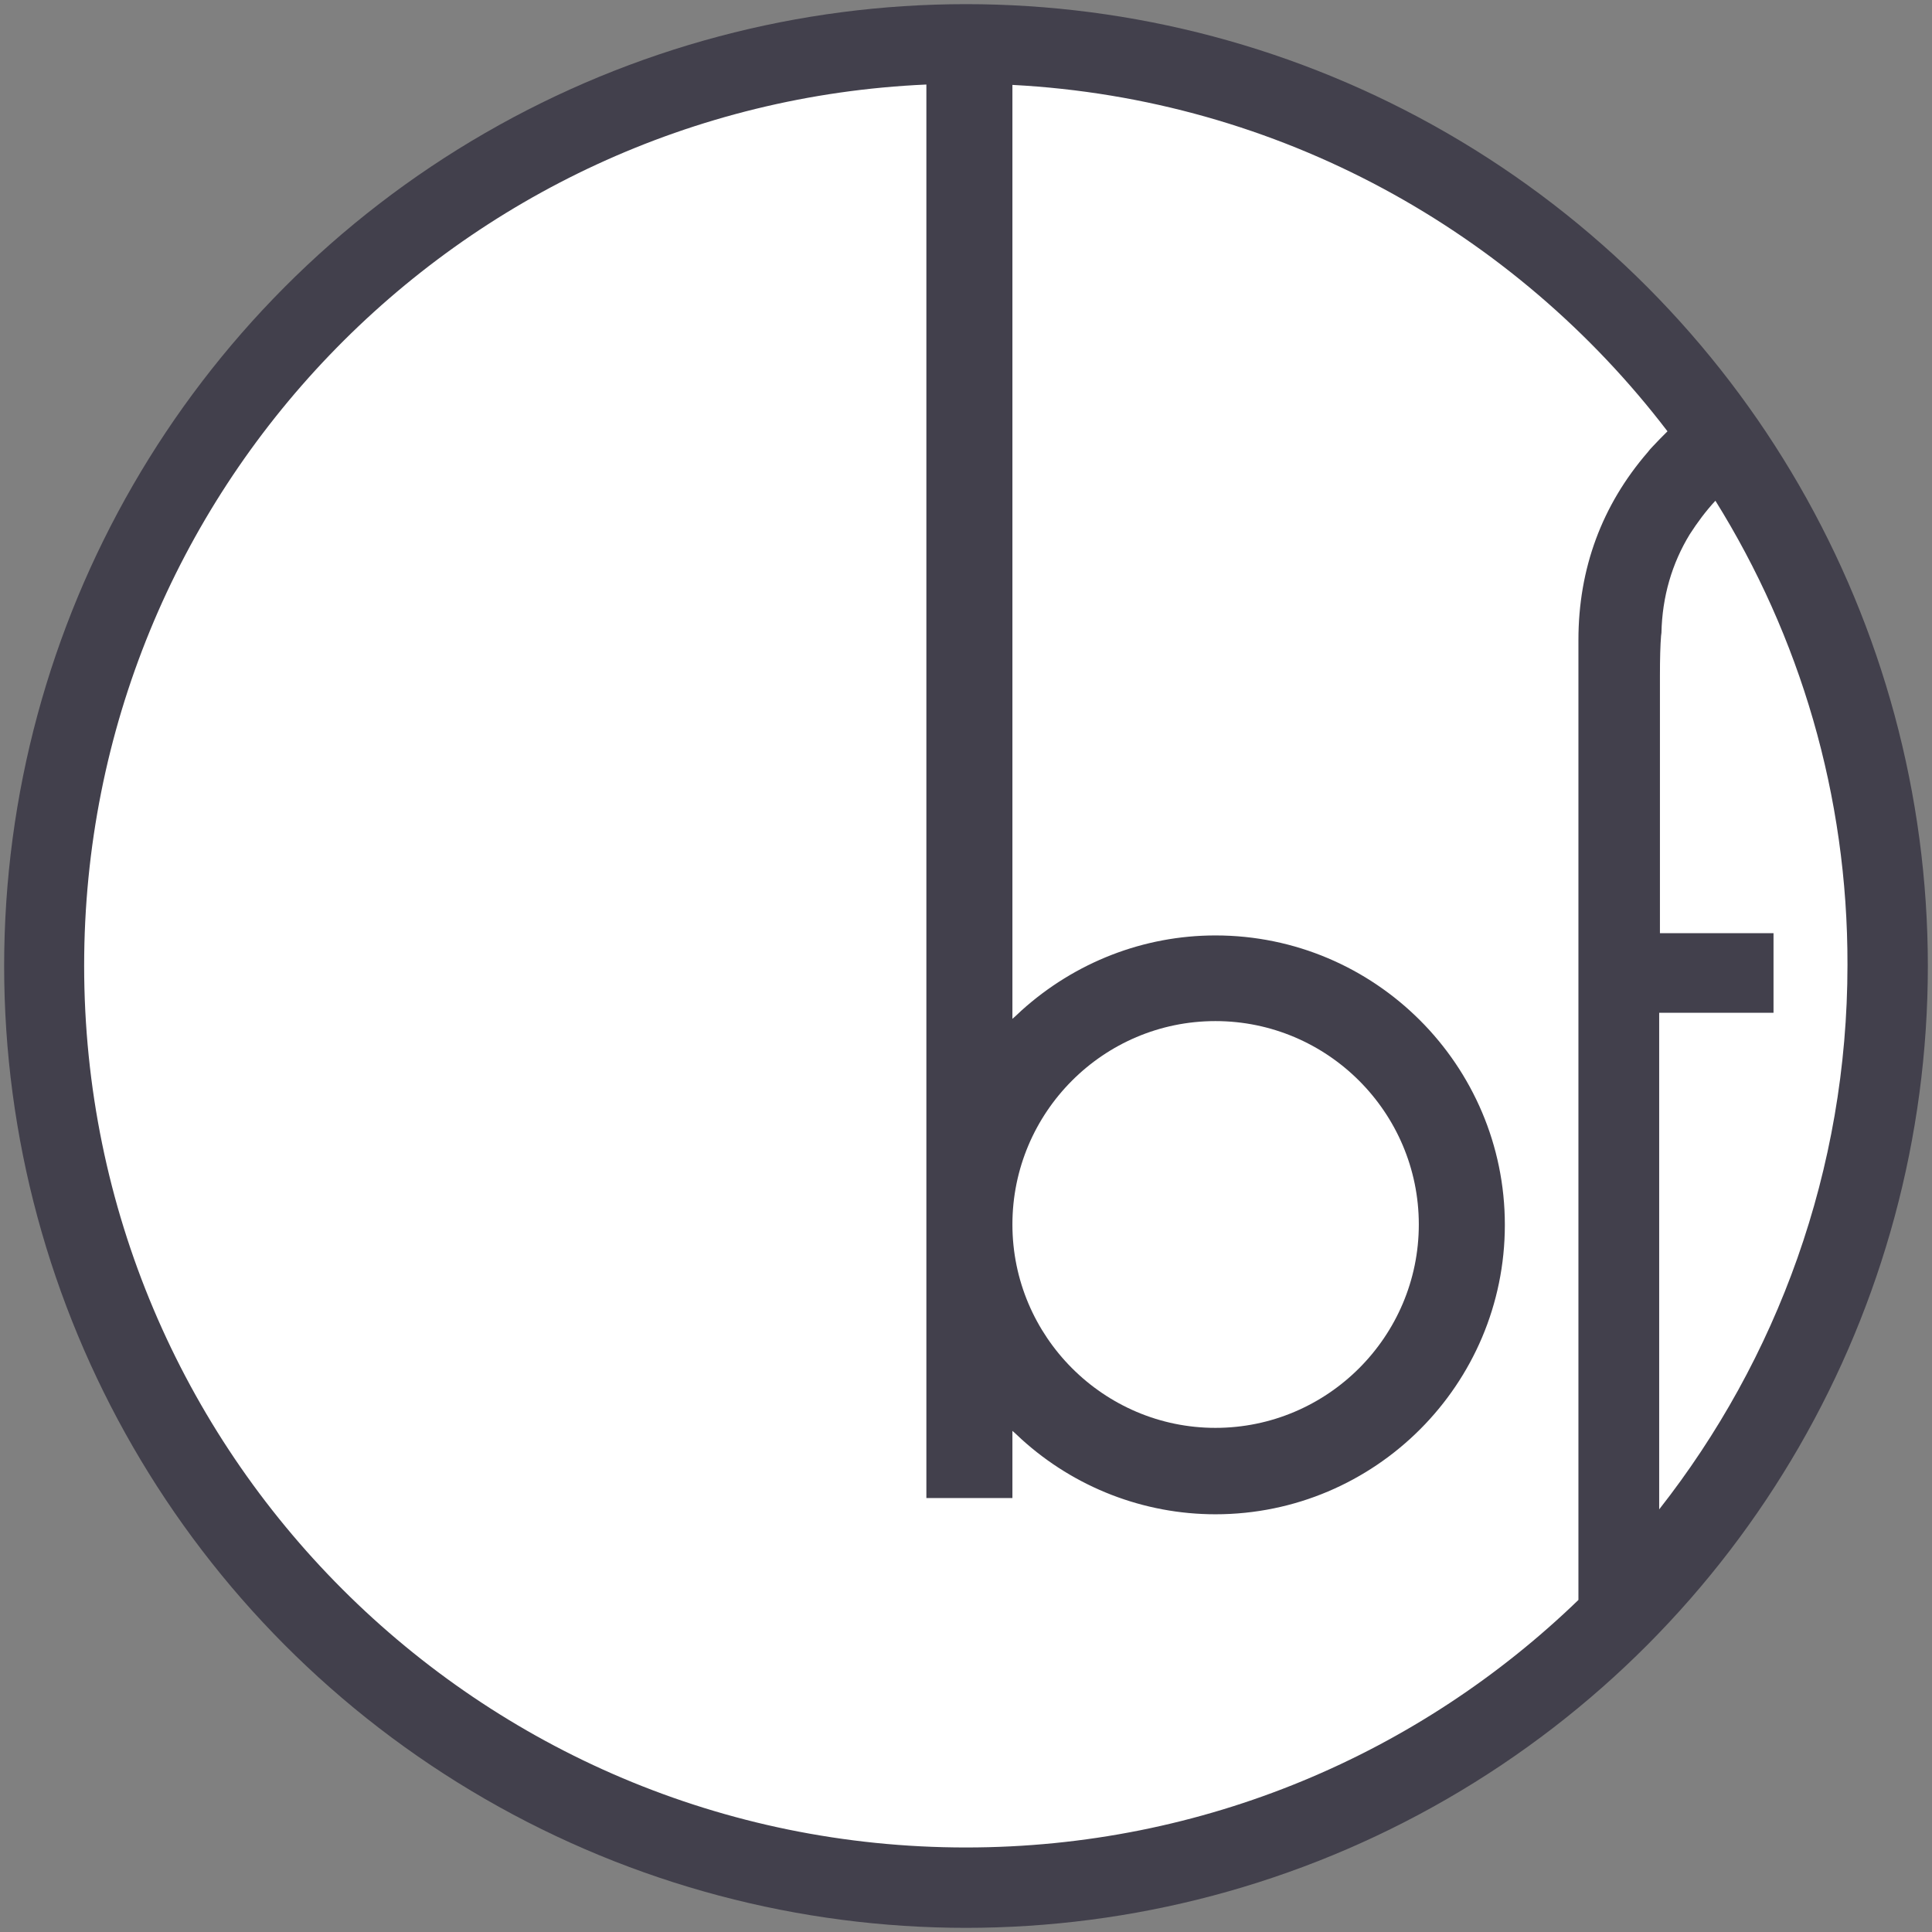
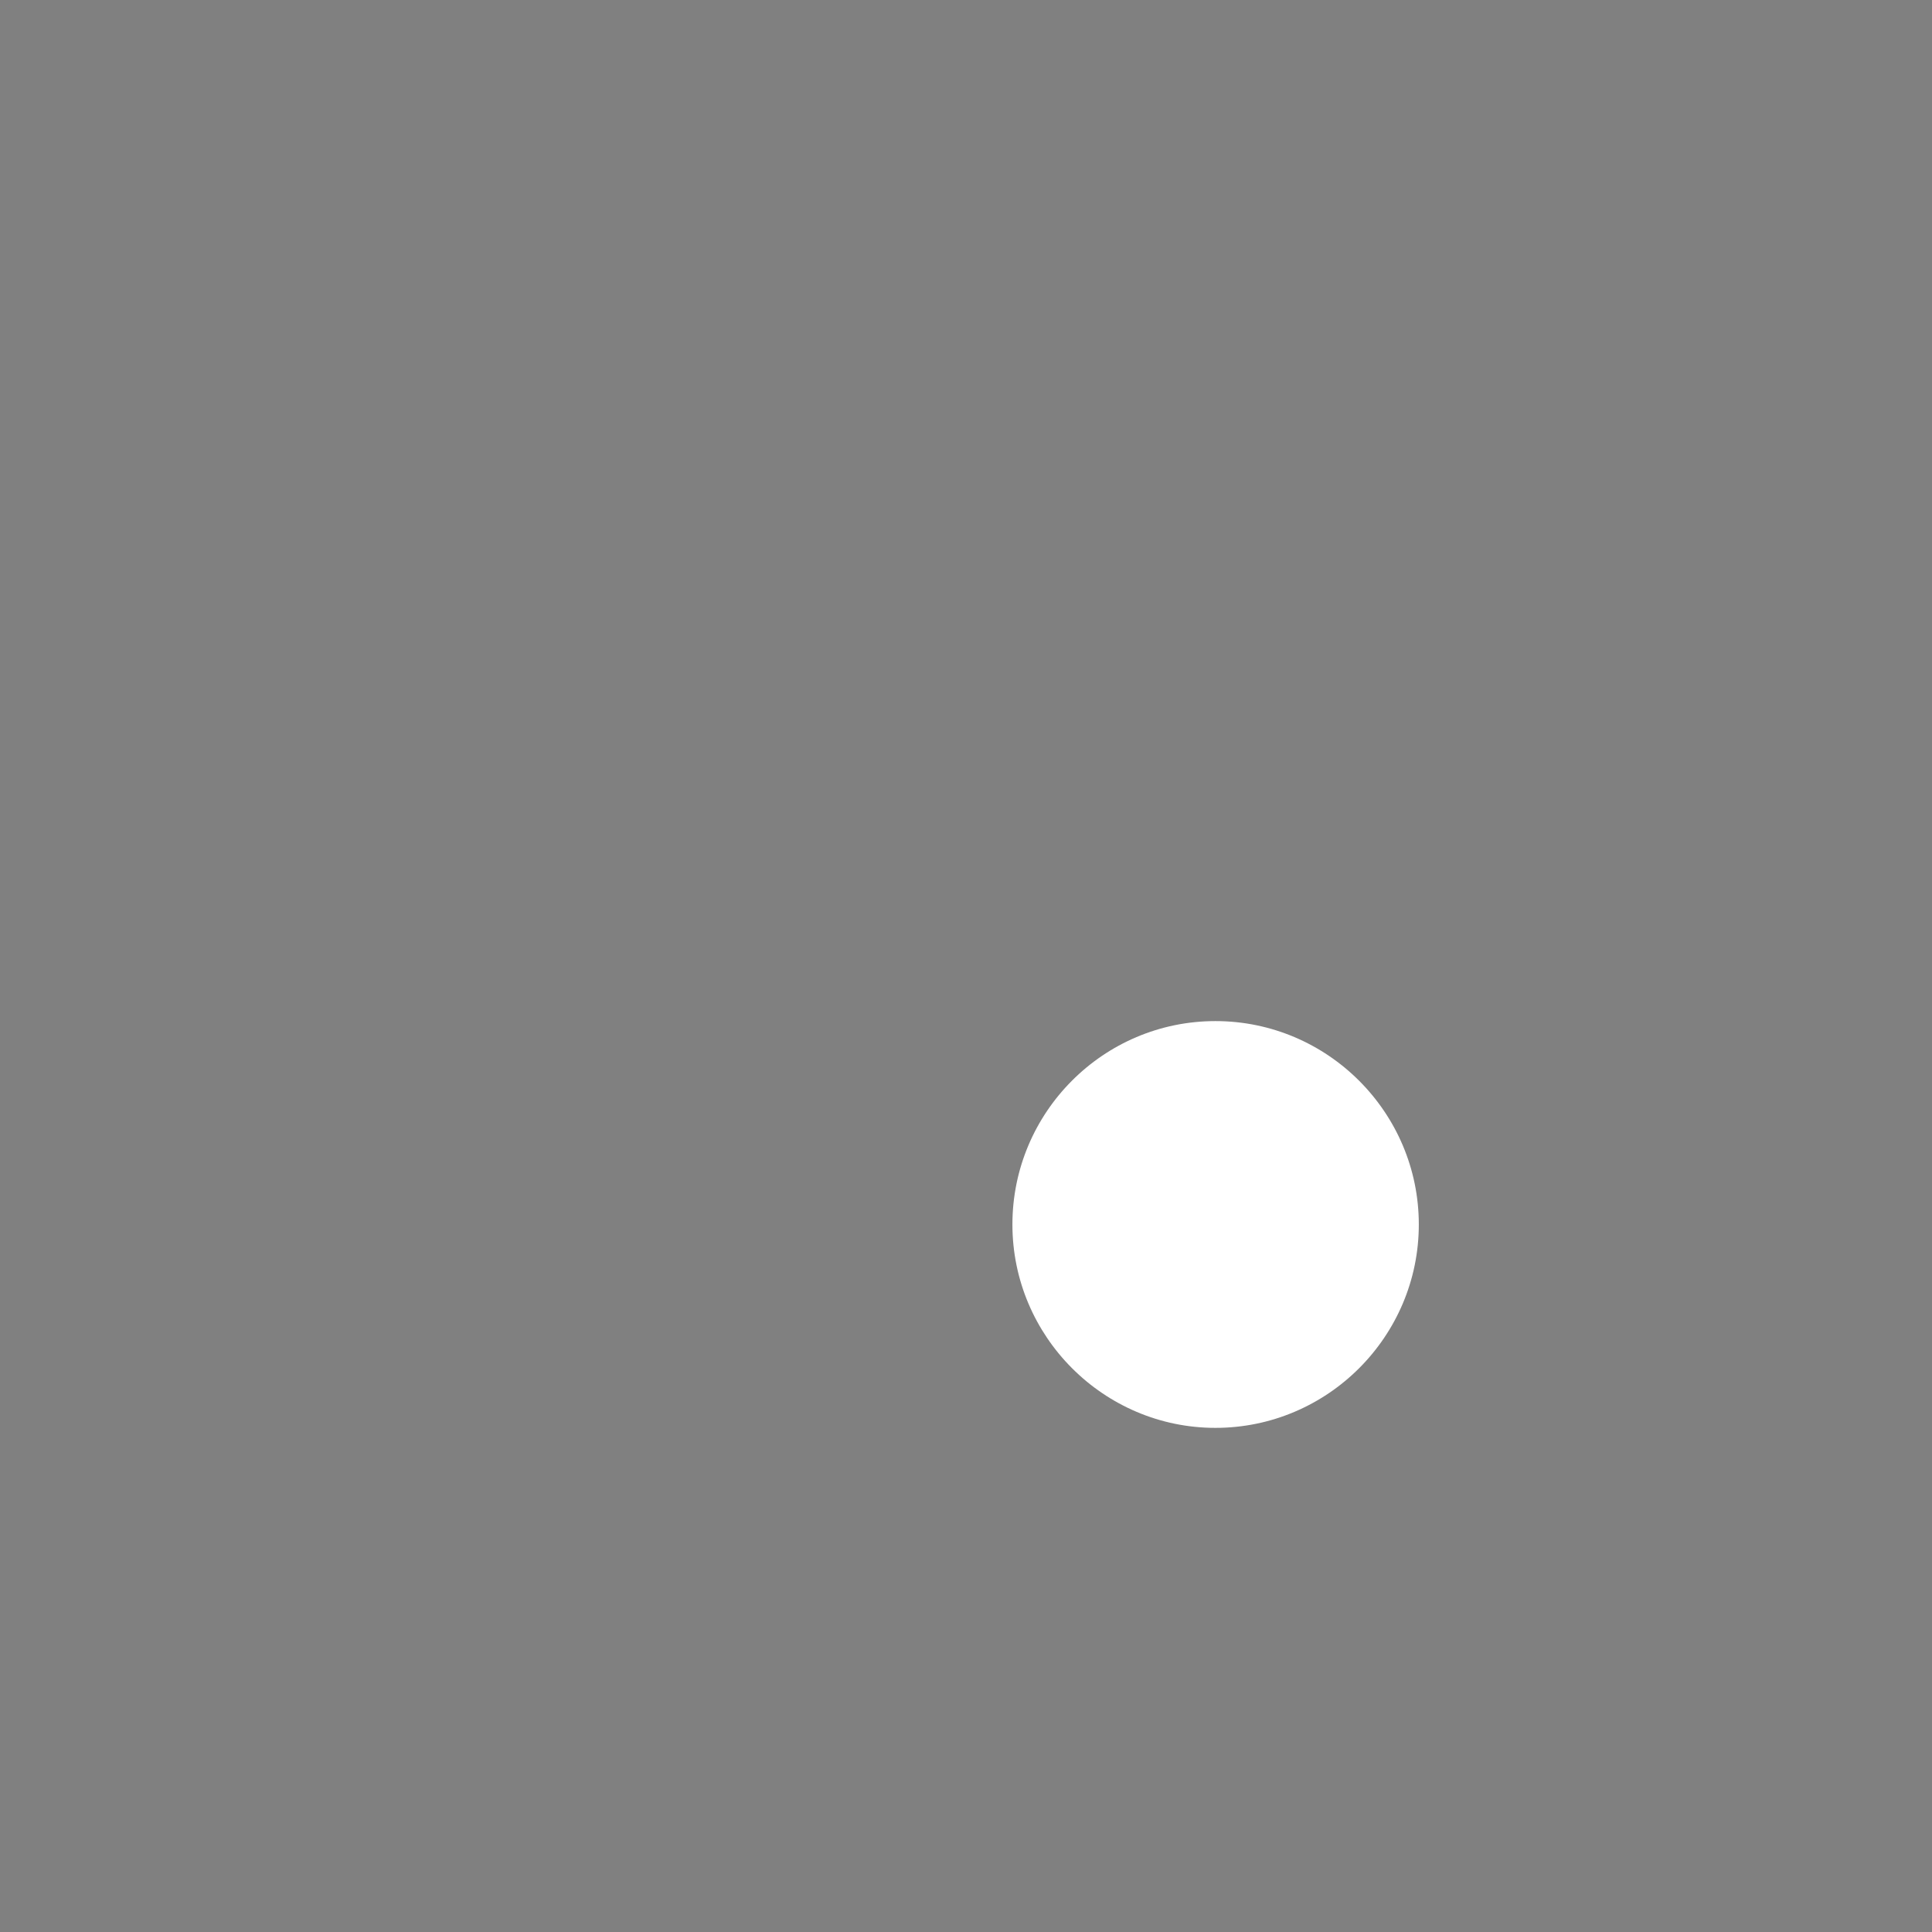
<svg xmlns="http://www.w3.org/2000/svg" id="Ebene_1" x="0px" y="0px" viewBox="0 0 512 512" xml:space="preserve">
  <rect x="0" y="0" width="512" height="512" fill="#808080" stroke="none" />
-   <circle fill="#42404C" cx="256" cy="256" r="254.9" />
  <g>
-     <path fill="#FFFFFF" d="M441.9,114.3c-40.4-52.9-102.8-88.1-173.6-91.8V270l0.8-0.7l1.6-1.5c14.2-12.8,32.4-19.9,51.4-19.9  c42.3,0,76.7,34.4,76.7,76.7c0,42.3-34.4,76.7-76.7,76.7c-19,0-37.3-7.1-51.4-19.9l-1.6-1.5l-0.8-0.7V397h-22.8V22.4  C121.3,27.9,22.3,130.3,22.3,255.9c0,129.1,104.6,233.7,233.7,233.7c63.1,0,120.3-25,162.3-65.6V176.1c0-1.4,0-2.7,0-4.1v-0.1  c0-0.5,0-1.4,0-2.3c0-18.9,6.2-35.7,18.4-49.8c0.3-0.4,0.8-1,1.3-1.5C439.3,116.9,440.6,115.6,441.9,114.3z" />
    <path fill="#FFFFFF" d="M322.1,378.4c29.7,0,53.9-24.2,53.9-53.9c0-29.7-24.2-53.9-53.9-53.9c-29.7,0-53.8,24.2-53.8,53.9  C268.3,354.2,292.5,378.4,322.1,378.4z" />
-     <path fill="#FFFFFF" d="M454.6,132.7c-2.6,2.8-4.8,5.8-6.8,8.9c-4.7,7.7-7.3,16.5-7.5,26.1l-0.1,0.8c-0.2,2.4-0.3,6.1-0.3,10.5  v68.3h30.1v21.1h-30.3v131.6c31.2-39.7,49.9-89.9,49.9-144.3C489.7,210.7,476.9,168.5,454.6,132.7z" />
  </g>
</svg>